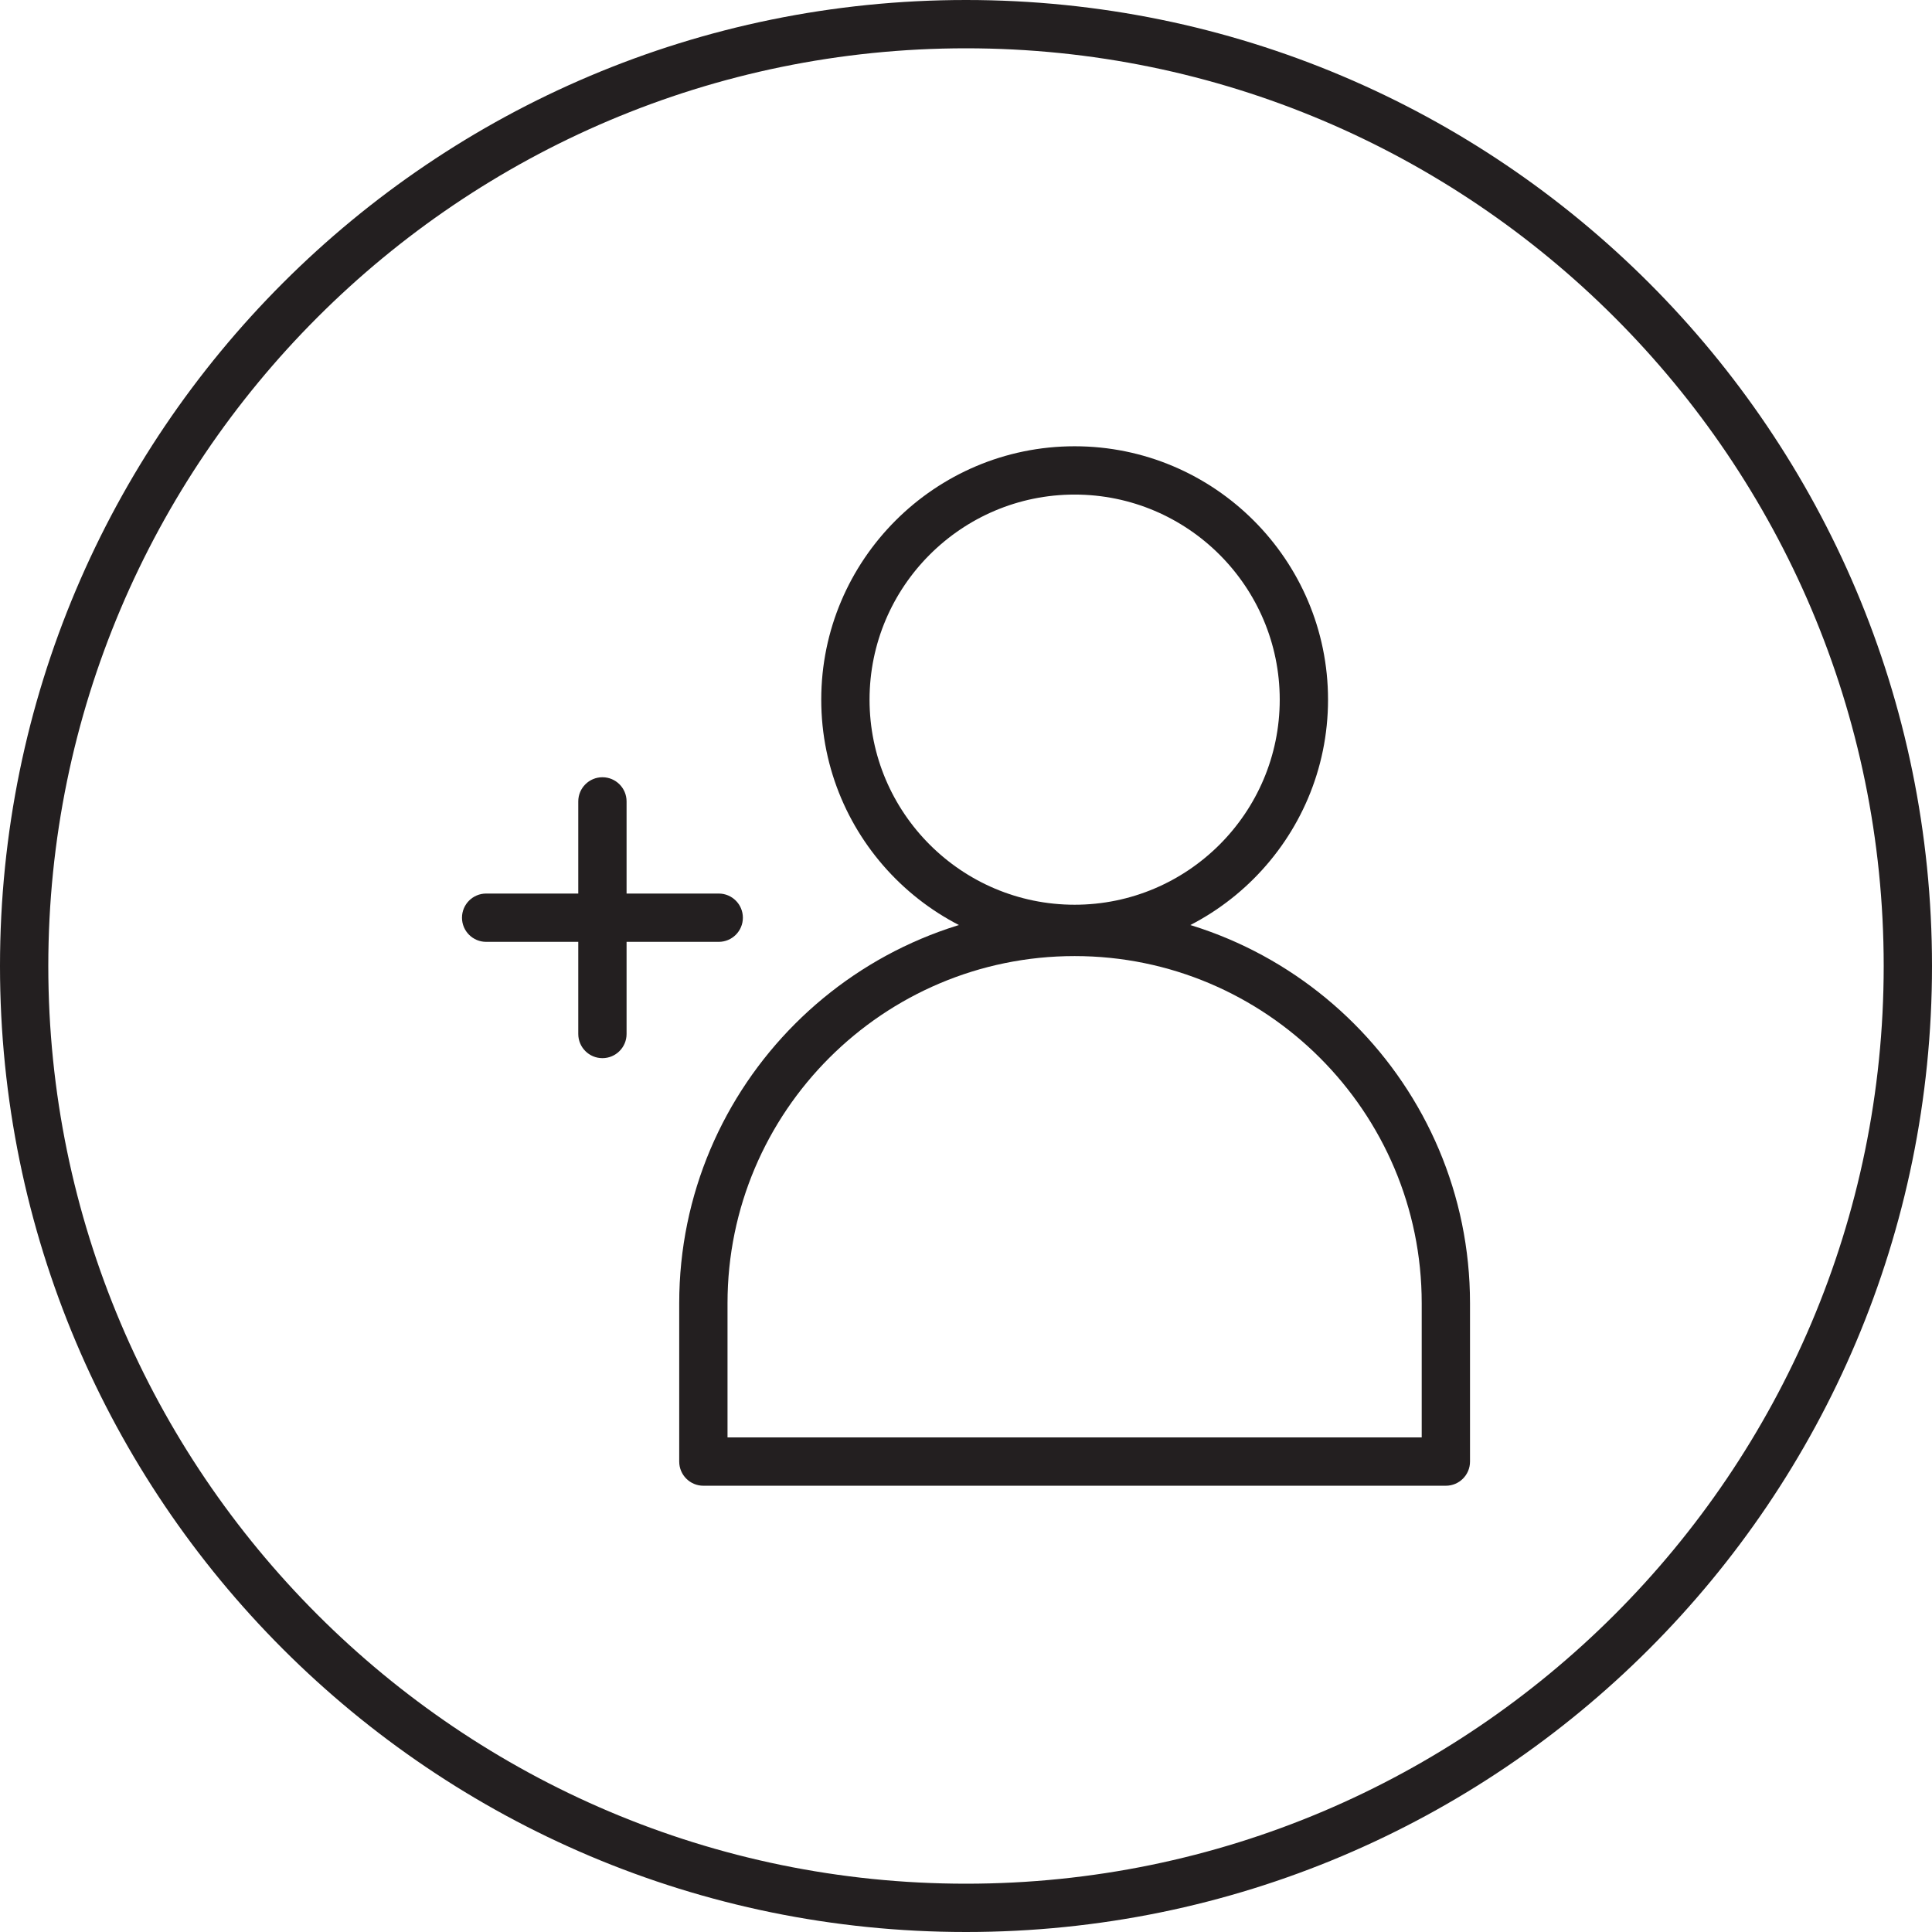
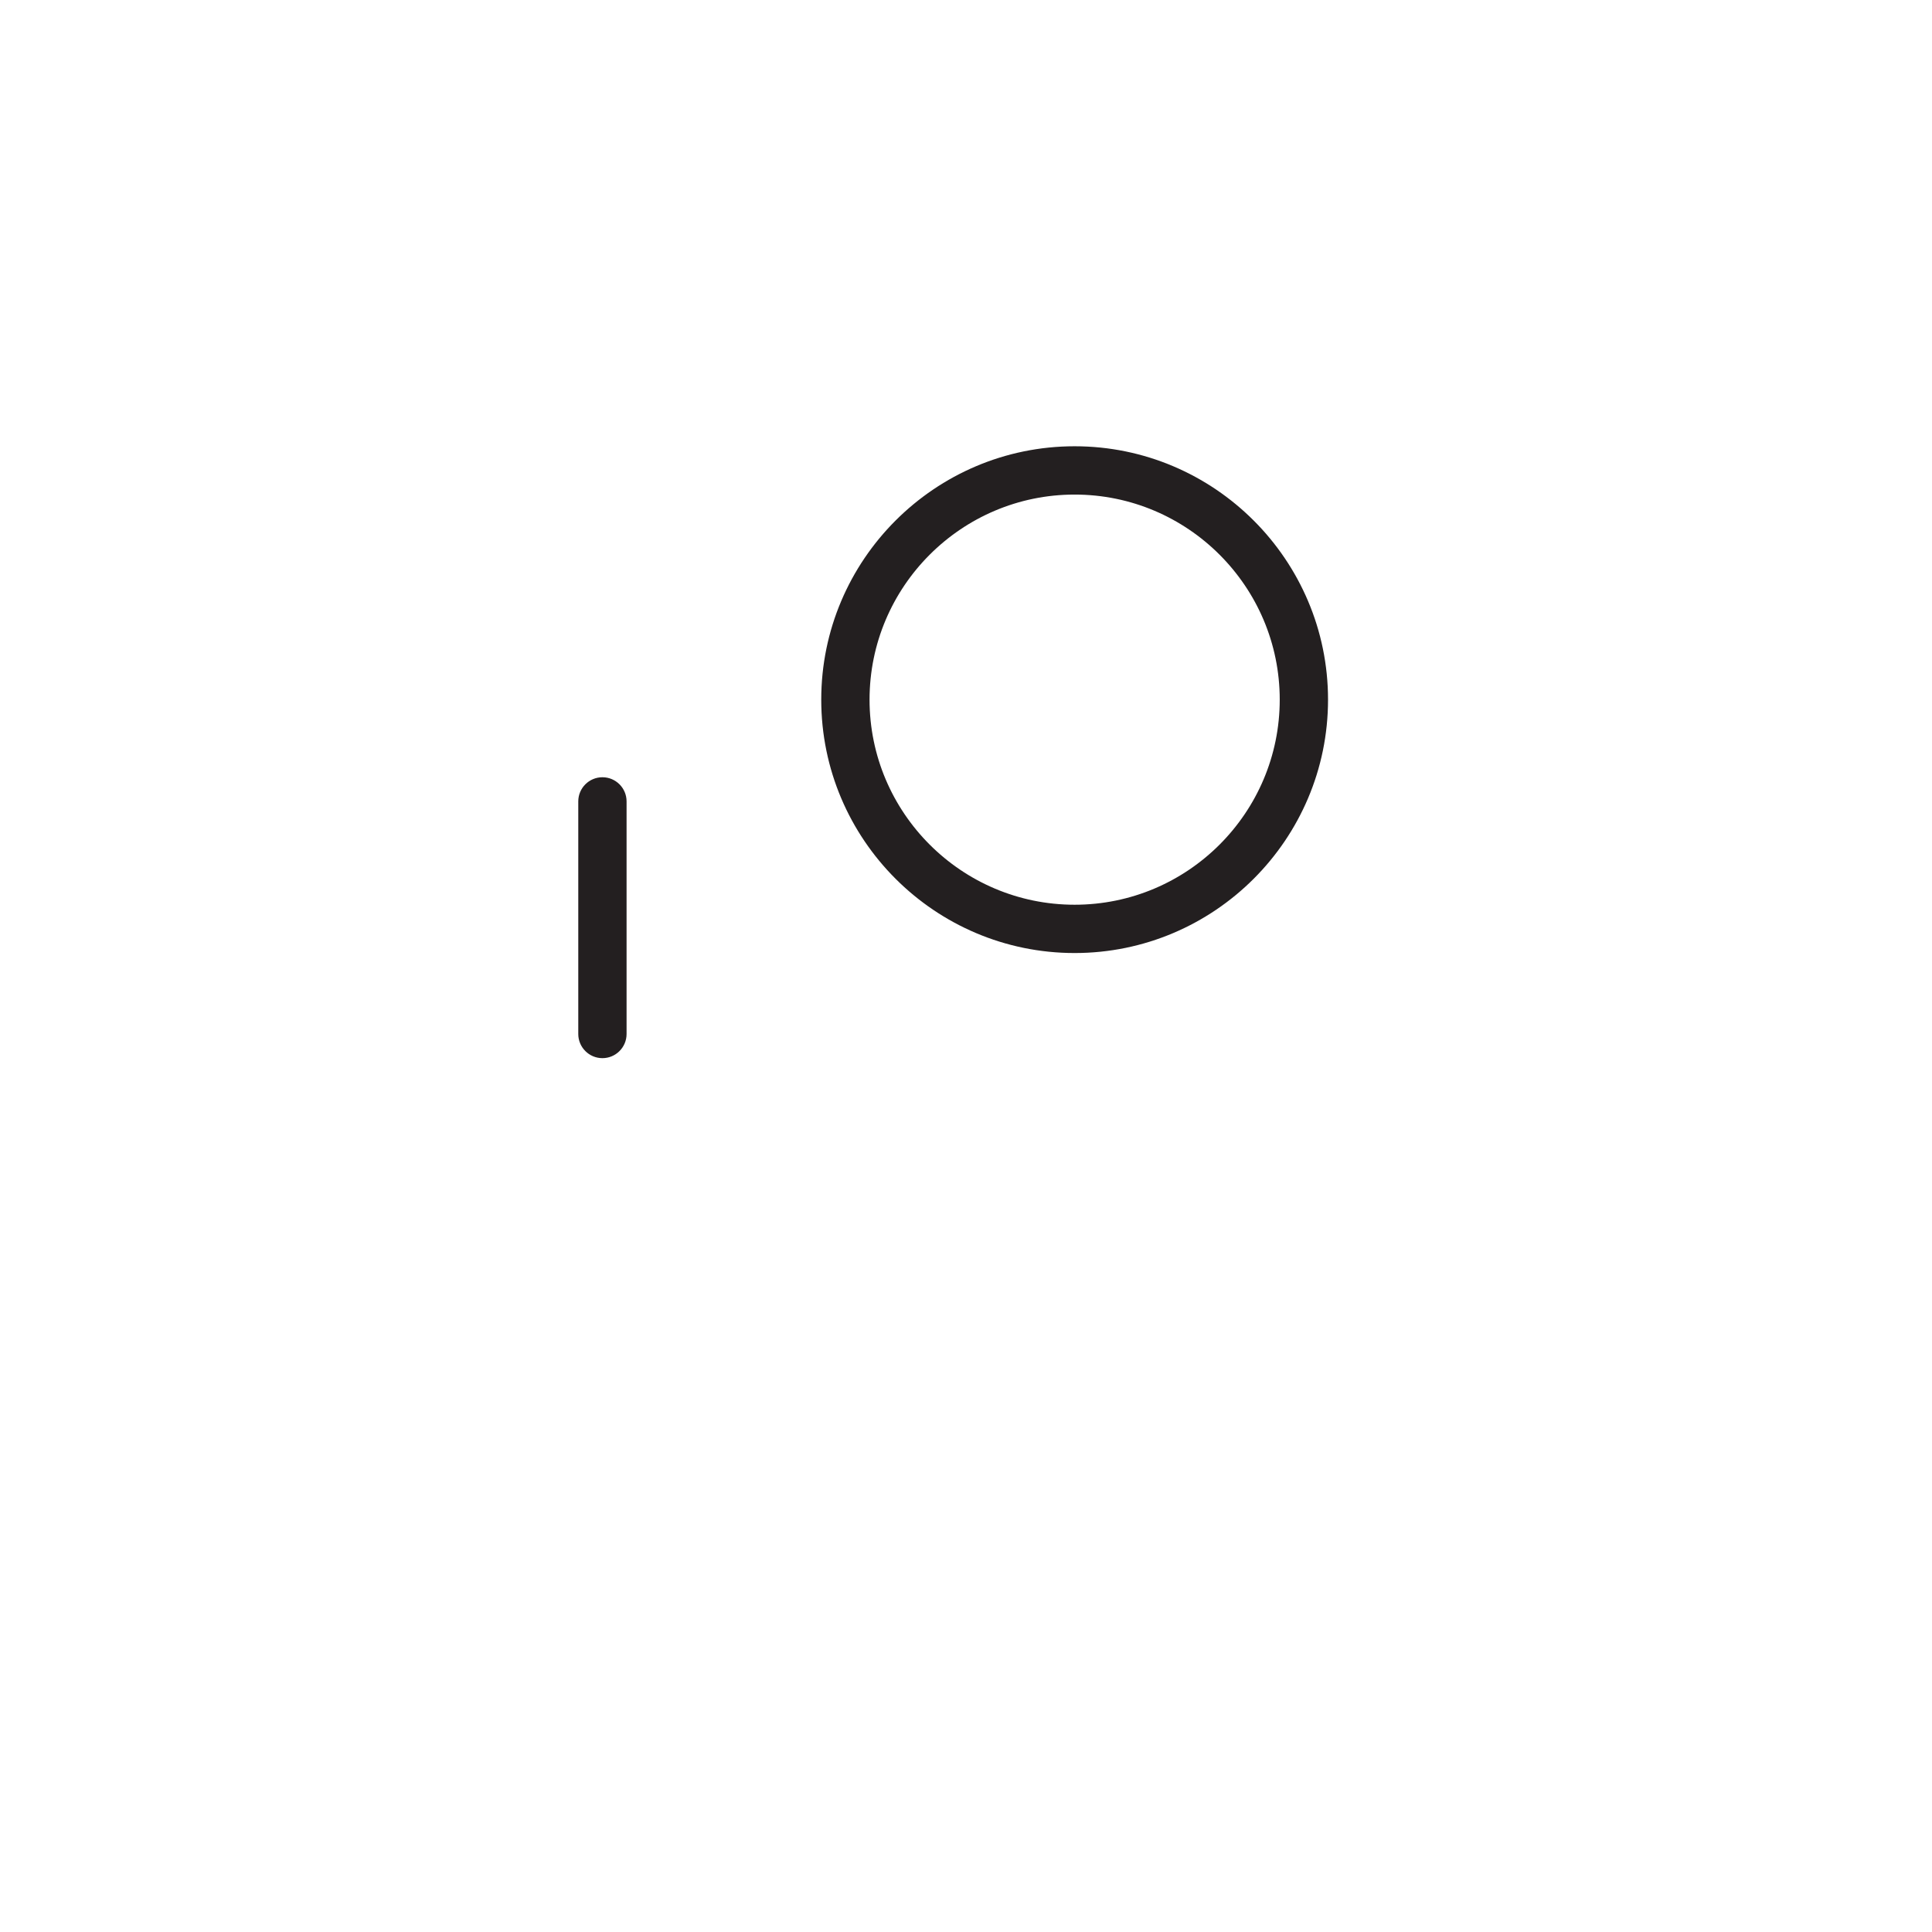
<svg xmlns="http://www.w3.org/2000/svg" width="90px" height="90px" viewBox="0 0 80 80" version="1.1">
  <title>Icon-create a ccount</title>
  <desc>Created with Sketch.</desc>
  <g id="Loyalty-Lion" stroke="none" stroke-width="1" fill="none" fill-rule="evenodd">
    <g id="D---Loyalty-Lion-Logged-In---Points-Widget" transform="translate(-524, -1506)">
      <g id="How-To-Earn-Points" transform="translate(131, 1370)">
        <g id="2" transform="translate(333, 136)">
          <g id="Icon-create-a-ccount" transform="translate(60, 0)">
            <g id="Group-3">
-               <polygon id="Clip-2" points="0 0 80 0 80 80 0 80" />
-               <path d="M40,0 C17.909,0 0,17.909 0,40 C0,62.091 17.909,80 40,80 C62.091,80 80,62.091 80,40 C80,17.909 62.091,0 40,0 M40,2 C60.953,2 78,19.046 78,40 C78,60.953 60.953,78 40,78 C19.047,78 2,60.953 2,40 C2,19.046 19.047,2 40,2" id="Fill-1" fill="#231F20" />
-             </g>
+               </g>
            <path d="M44.498,20.479 C39.815,20.479 36.006,24.289 36.006,28.971 C36.006,33.654 39.815,37.463 44.498,37.463 C49.181,37.463 52.991,33.654 52.991,28.971 C52.991,24.289 49.181,20.479 44.498,20.479 M44.498,39.463 C38.712,39.463 34.006,34.757 34.006,28.971 C34.006,23.186 38.712,18.479 44.498,18.479 C50.284,18.479 54.991,23.186 54.991,28.971 C54.991,34.757 50.284,39.463 44.498,39.463" id="Fill-4" fill="#231F20" />
-             <path d="M30.125,59.521 L58.87,59.521 L58.87,53.961 C58.87,46.036 52.423,39.589 44.498,39.589 C36.572,39.589 30.125,46.036 30.125,53.961 L30.125,59.521 Z M59.87,61.521 L29.125,61.521 C28.573,61.521 28.125,61.073 28.125,60.521 L28.125,53.961 C28.125,44.934 35.47,37.589 44.498,37.589 C53.525,37.589 60.87,44.934 60.87,53.961 L60.87,60.521 C60.87,61.073 60.422,61.521 59.87,61.521 Z" id="Fill-6" fill="#231F20" />
            <path d="M24.945,43.816 C24.393,43.816 23.945,43.367 23.945,42.816 L23.945,33.184 C23.945,32.632 24.393,32.184 24.945,32.184 C25.497,32.184 25.945,32.632 25.945,33.184 L25.945,42.816 C25.945,43.367 25.497,43.816 24.945,43.816" id="Fill-8" fill="#231F20" />
-             <path d="M29.761,39 L20.13,39 C19.578,39 19.13,38.552 19.13,38 C19.13,37.448 19.578,37 20.13,37 L29.761,37 C30.313,37 30.761,37.448 30.761,38 C30.761,38.552 30.313,39 29.761,39" id="Fill-10" fill="#231F20" />
          </g>
        </g>
      </g>
    </g>
  </g>
</svg>